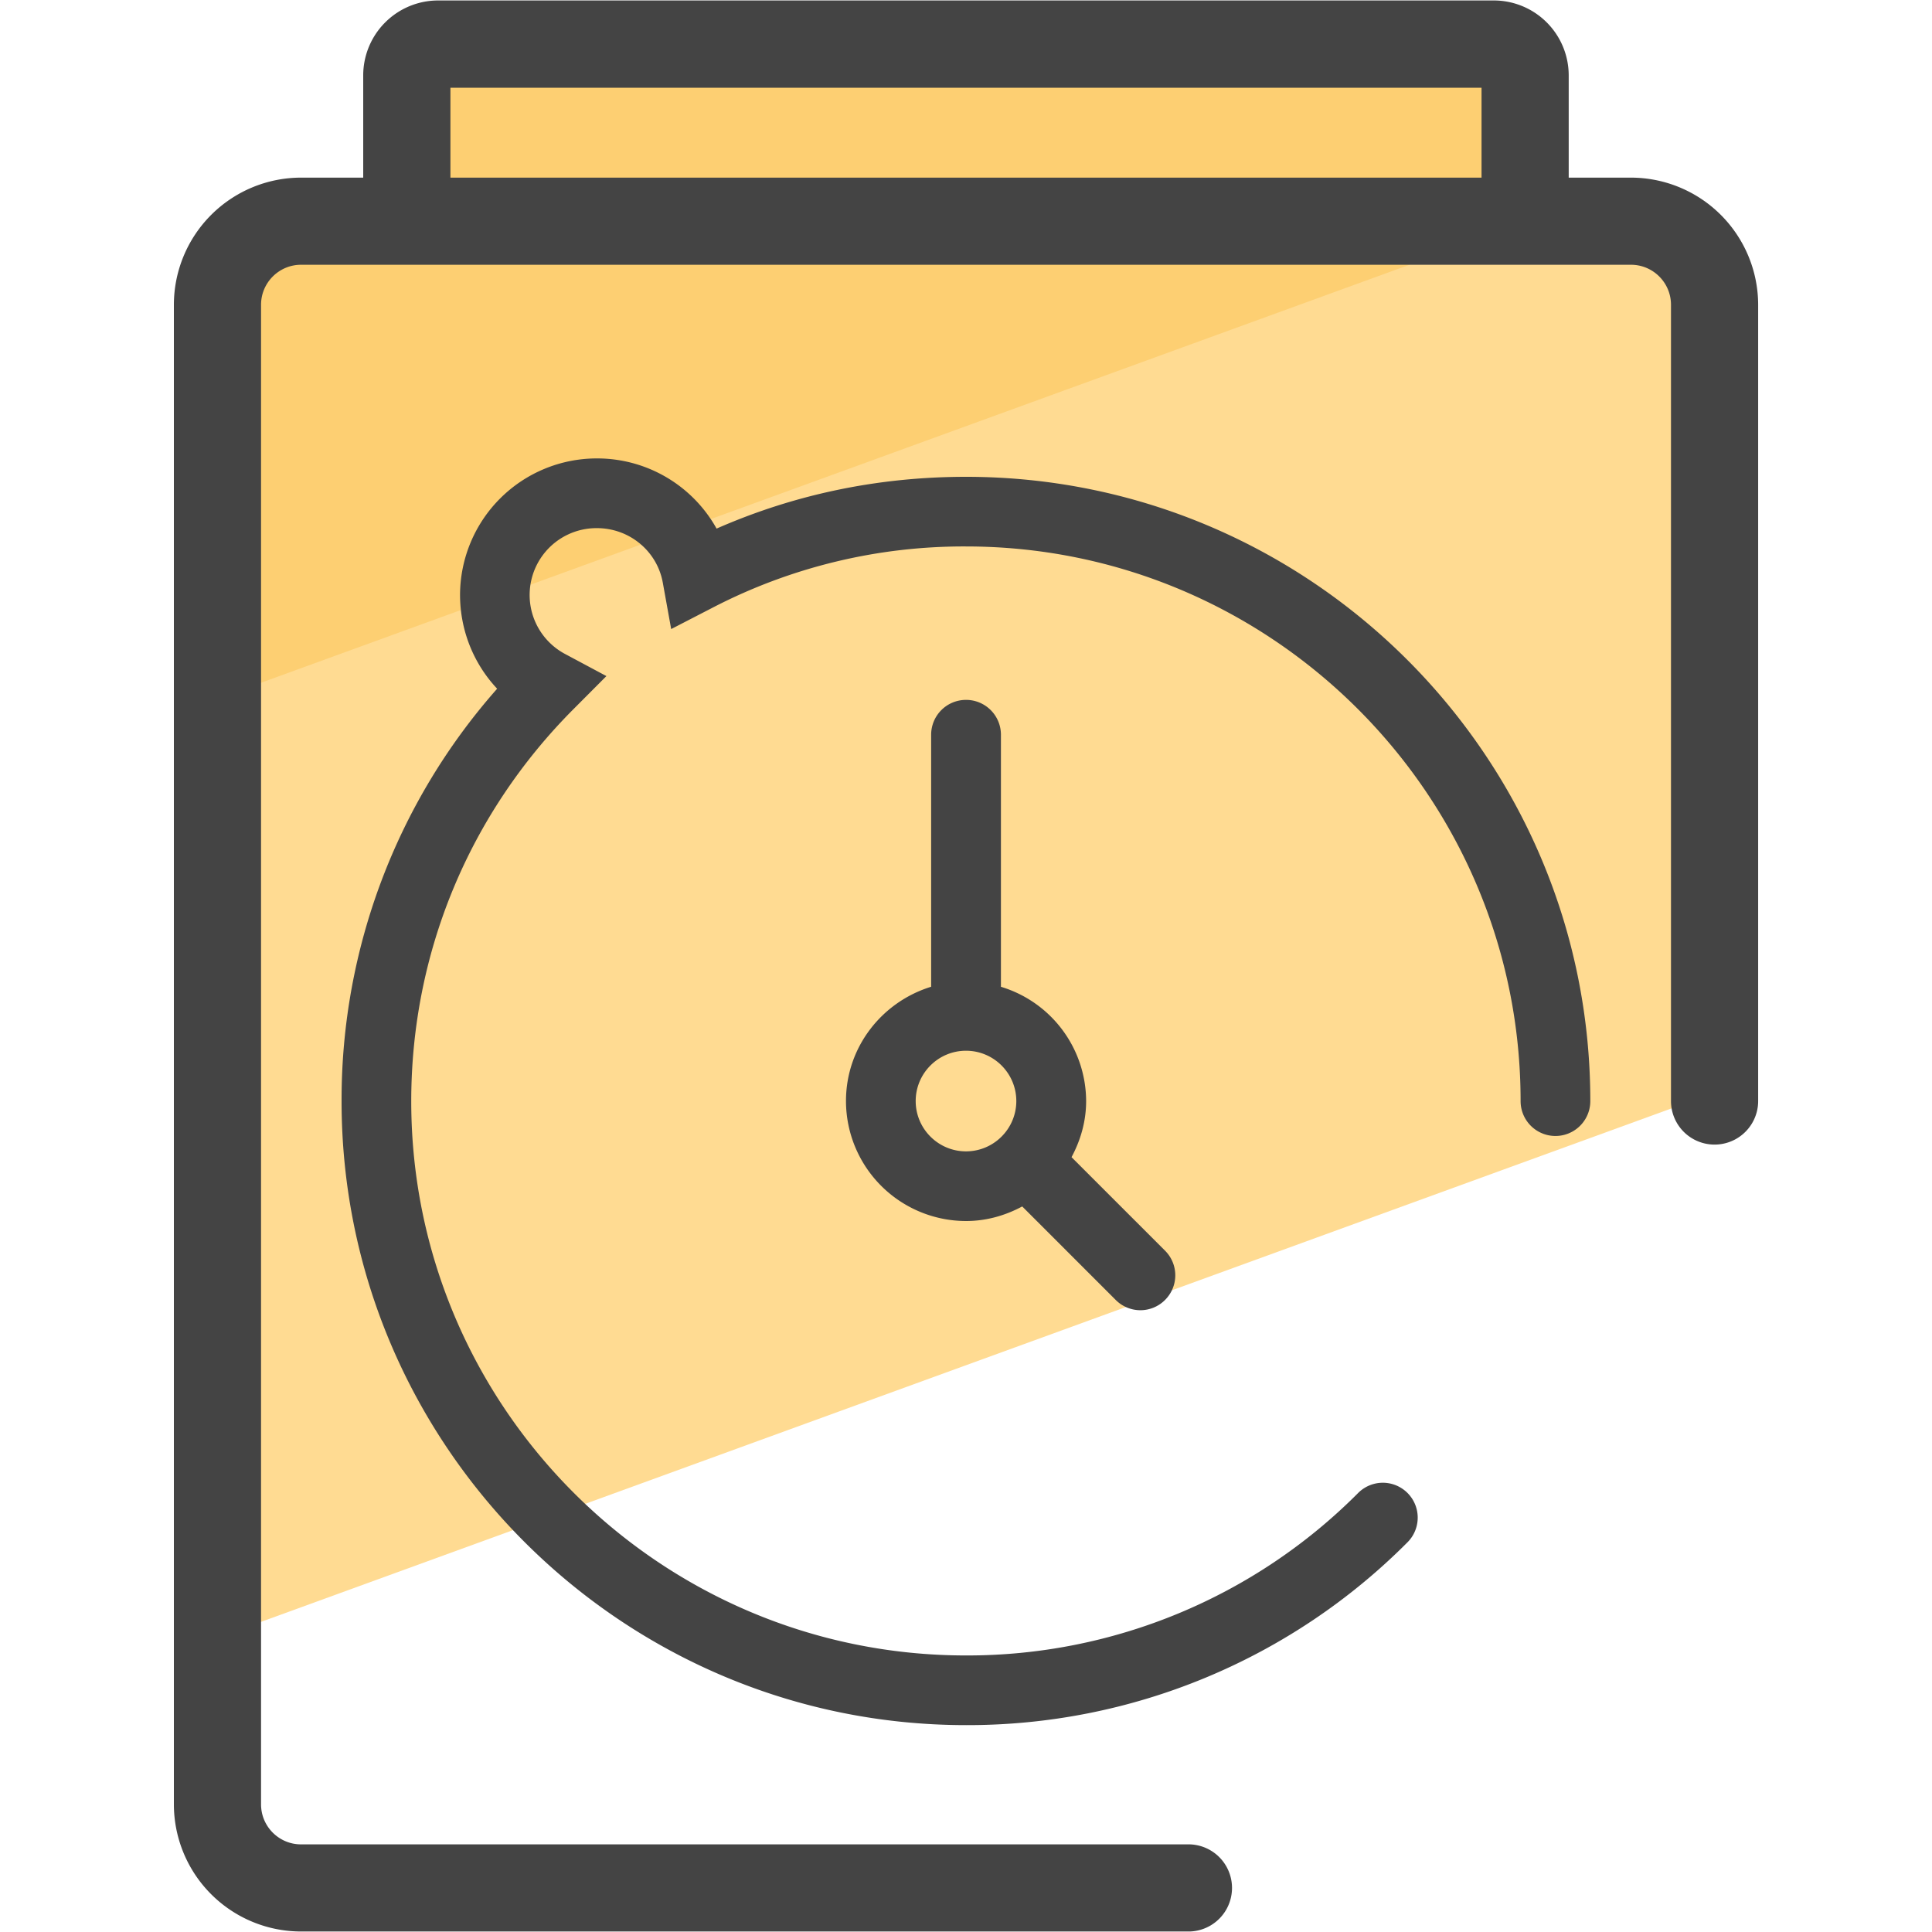
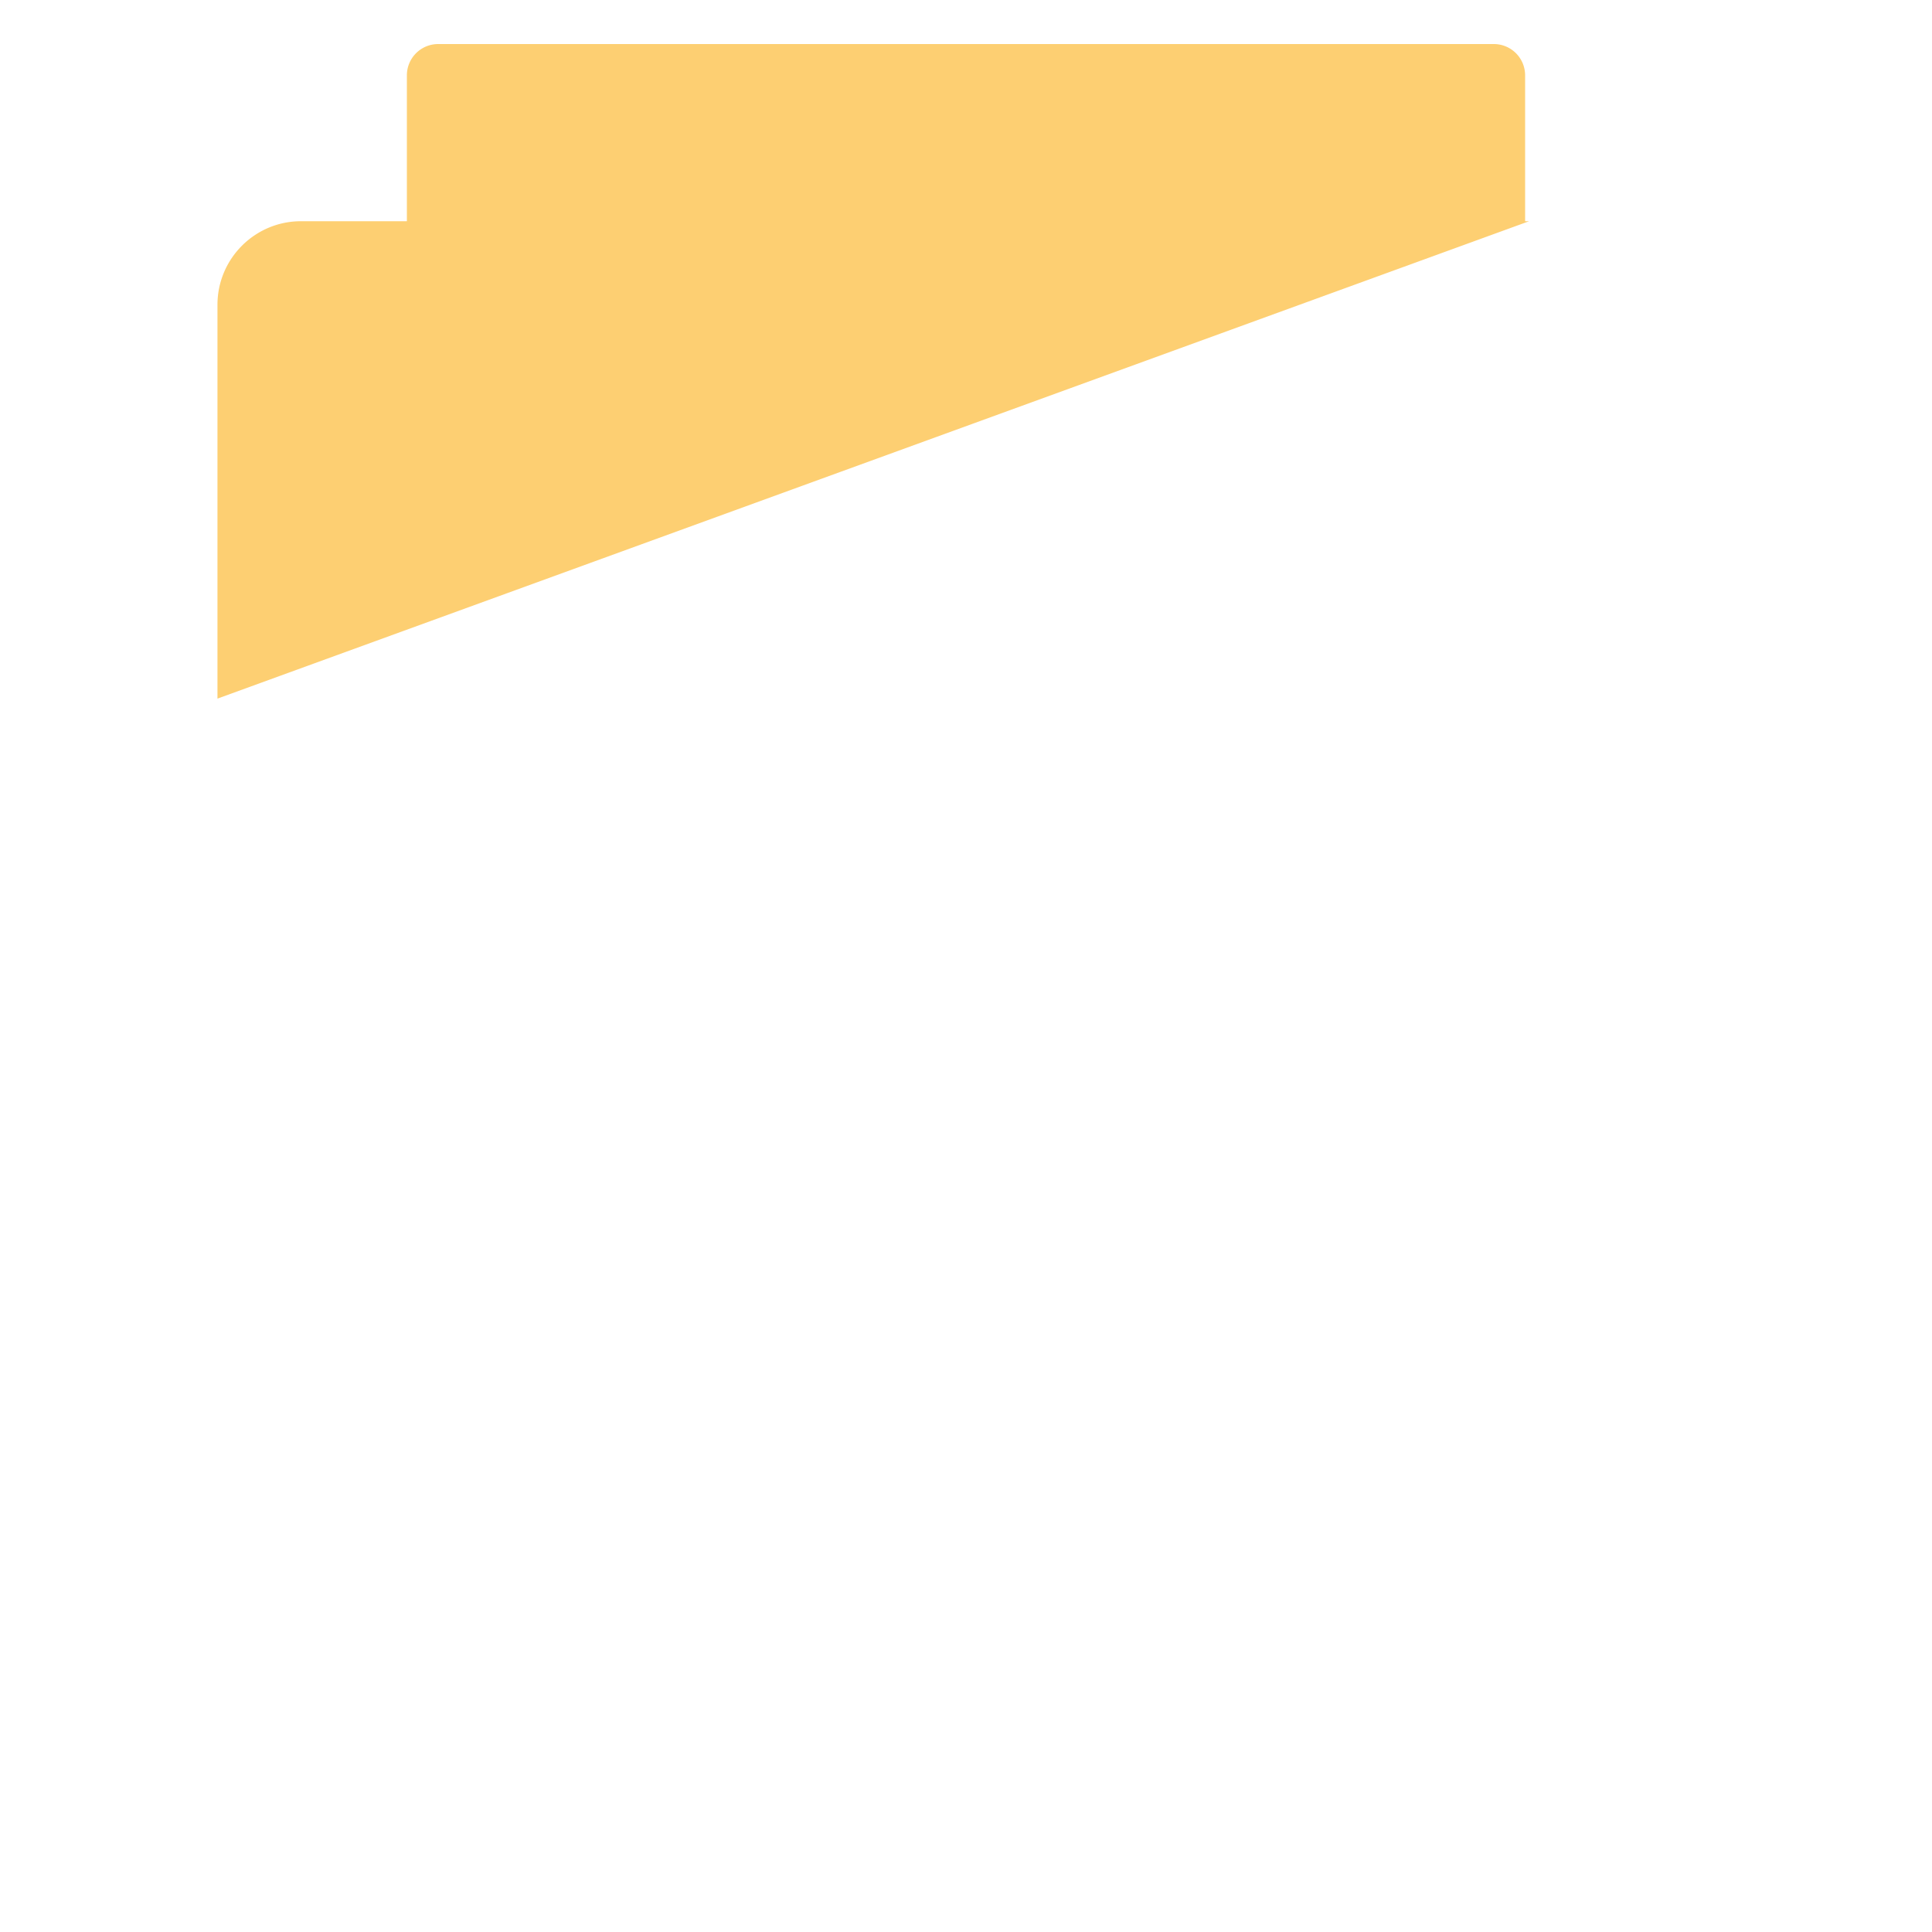
<svg xmlns="http://www.w3.org/2000/svg" version="1" viewBox="0 0 50 50">
-   <path fill="#FFDB92" d="M44.372 28.28V7.888a2.163 2.163 0 0 0-2.163-2.163h-2.74V1.95a.81.81 0 0 0-.81-.81H11.34a.81.81 0 0 0-.81.81v3.775H7.79c-1.194 0-2.162.97-2.162 2.163v34.496L44.372 28.28z" />
  <path fill="#FDCF72" d="M39.574 5.725h-.104V1.95a.81.81 0 0 0-.81-.81H11.34a.81.81 0 0 0-.81.81v3.775H7.79c-1.194 0-2.162.97-2.162 2.163V18.08L39.574 5.725z" />
  <g fill="#444">
-     <path d="M42.21 4.597h-1.612V1.95A1.94 1.94 0 0 0 38.66.012H11.34A1.94 1.94 0 0 0 9.4 1.95v2.647H7.79a3.294 3.294 0 0 0-3.29 3.29v38.81a3.294 3.294 0 0 0 3.29 3.29h23a1.128 1.128 0 0 0 0-2.255h-23c-.57 0-1.034-.464-1.034-1.035V7.887c0-.57.464-1.035 1.035-1.035H42.21c.57 0 1.035.464 1.035 1.035v20.607a1.128 1.128 0 0 0 2.256 0V7.887a3.296 3.296 0 0 0-3.29-3.29zm-30.553 0V2.27h26.685v2.327H11.657z" />
-     <path d="M25 12.34c-2.262 0-4.428.45-6.455 1.34a3.538 3.538 0 0 0-3.096-1.816 3.54 3.54 0 0 0-3.543 3.53c0 .92.352 1.783.96 2.43A16.058 16.058 0 0 0 8.84 28.498c0 8.904 7.25 16.148 16.16 16.148a16.06 16.06 0 0 0 11.426-4.732.902.902 0 1 0-1.277-1.276A14.268 14.268 0 0 1 25 42.843c-7.918 0-14.357-6.434-14.357-14.344 0-3.824 1.49-7.426 4.194-10.142l.857-.86-1.07-.572a1.73 1.73 0 0 1 .824-3.257c.84 0 1.557.593 1.705 1.41l.217 1.202 1.085-.56a14.116 14.116 0 0 1 6.543-1.578c7.915 0 14.355 6.44 14.355 14.355a.902.902 0 0 0 1.804 0C41.16 19.587 33.91 12.34 25 12.34z" />
-     <path d="M25 18.113a.902.902 0 0 0-.902.902v6.522c-1.27.39-2.204 1.56-2.204 2.957A3.11 3.11 0 0 0 25 31.6c.53 0 1.02-.144 1.455-.377l2.42 2.42a.9.9 0 0 0 1.276 0 .9.9 0 0 0 0-1.276l-2.42-2.42c.234-.435.378-.925.378-1.452a3.1 3.1 0 0 0-2.205-2.957v-6.522c0-.5-.405-.903-.903-.903zm1.302 10.382c0 .718-.584 1.302-1.302 1.302-.718 0-1.302-.584-1.302-1.302s.584-1.302 1.302-1.302c.718 0 1.302.584 1.302 1.302z" />
-   </g>
+     </g>
</svg>